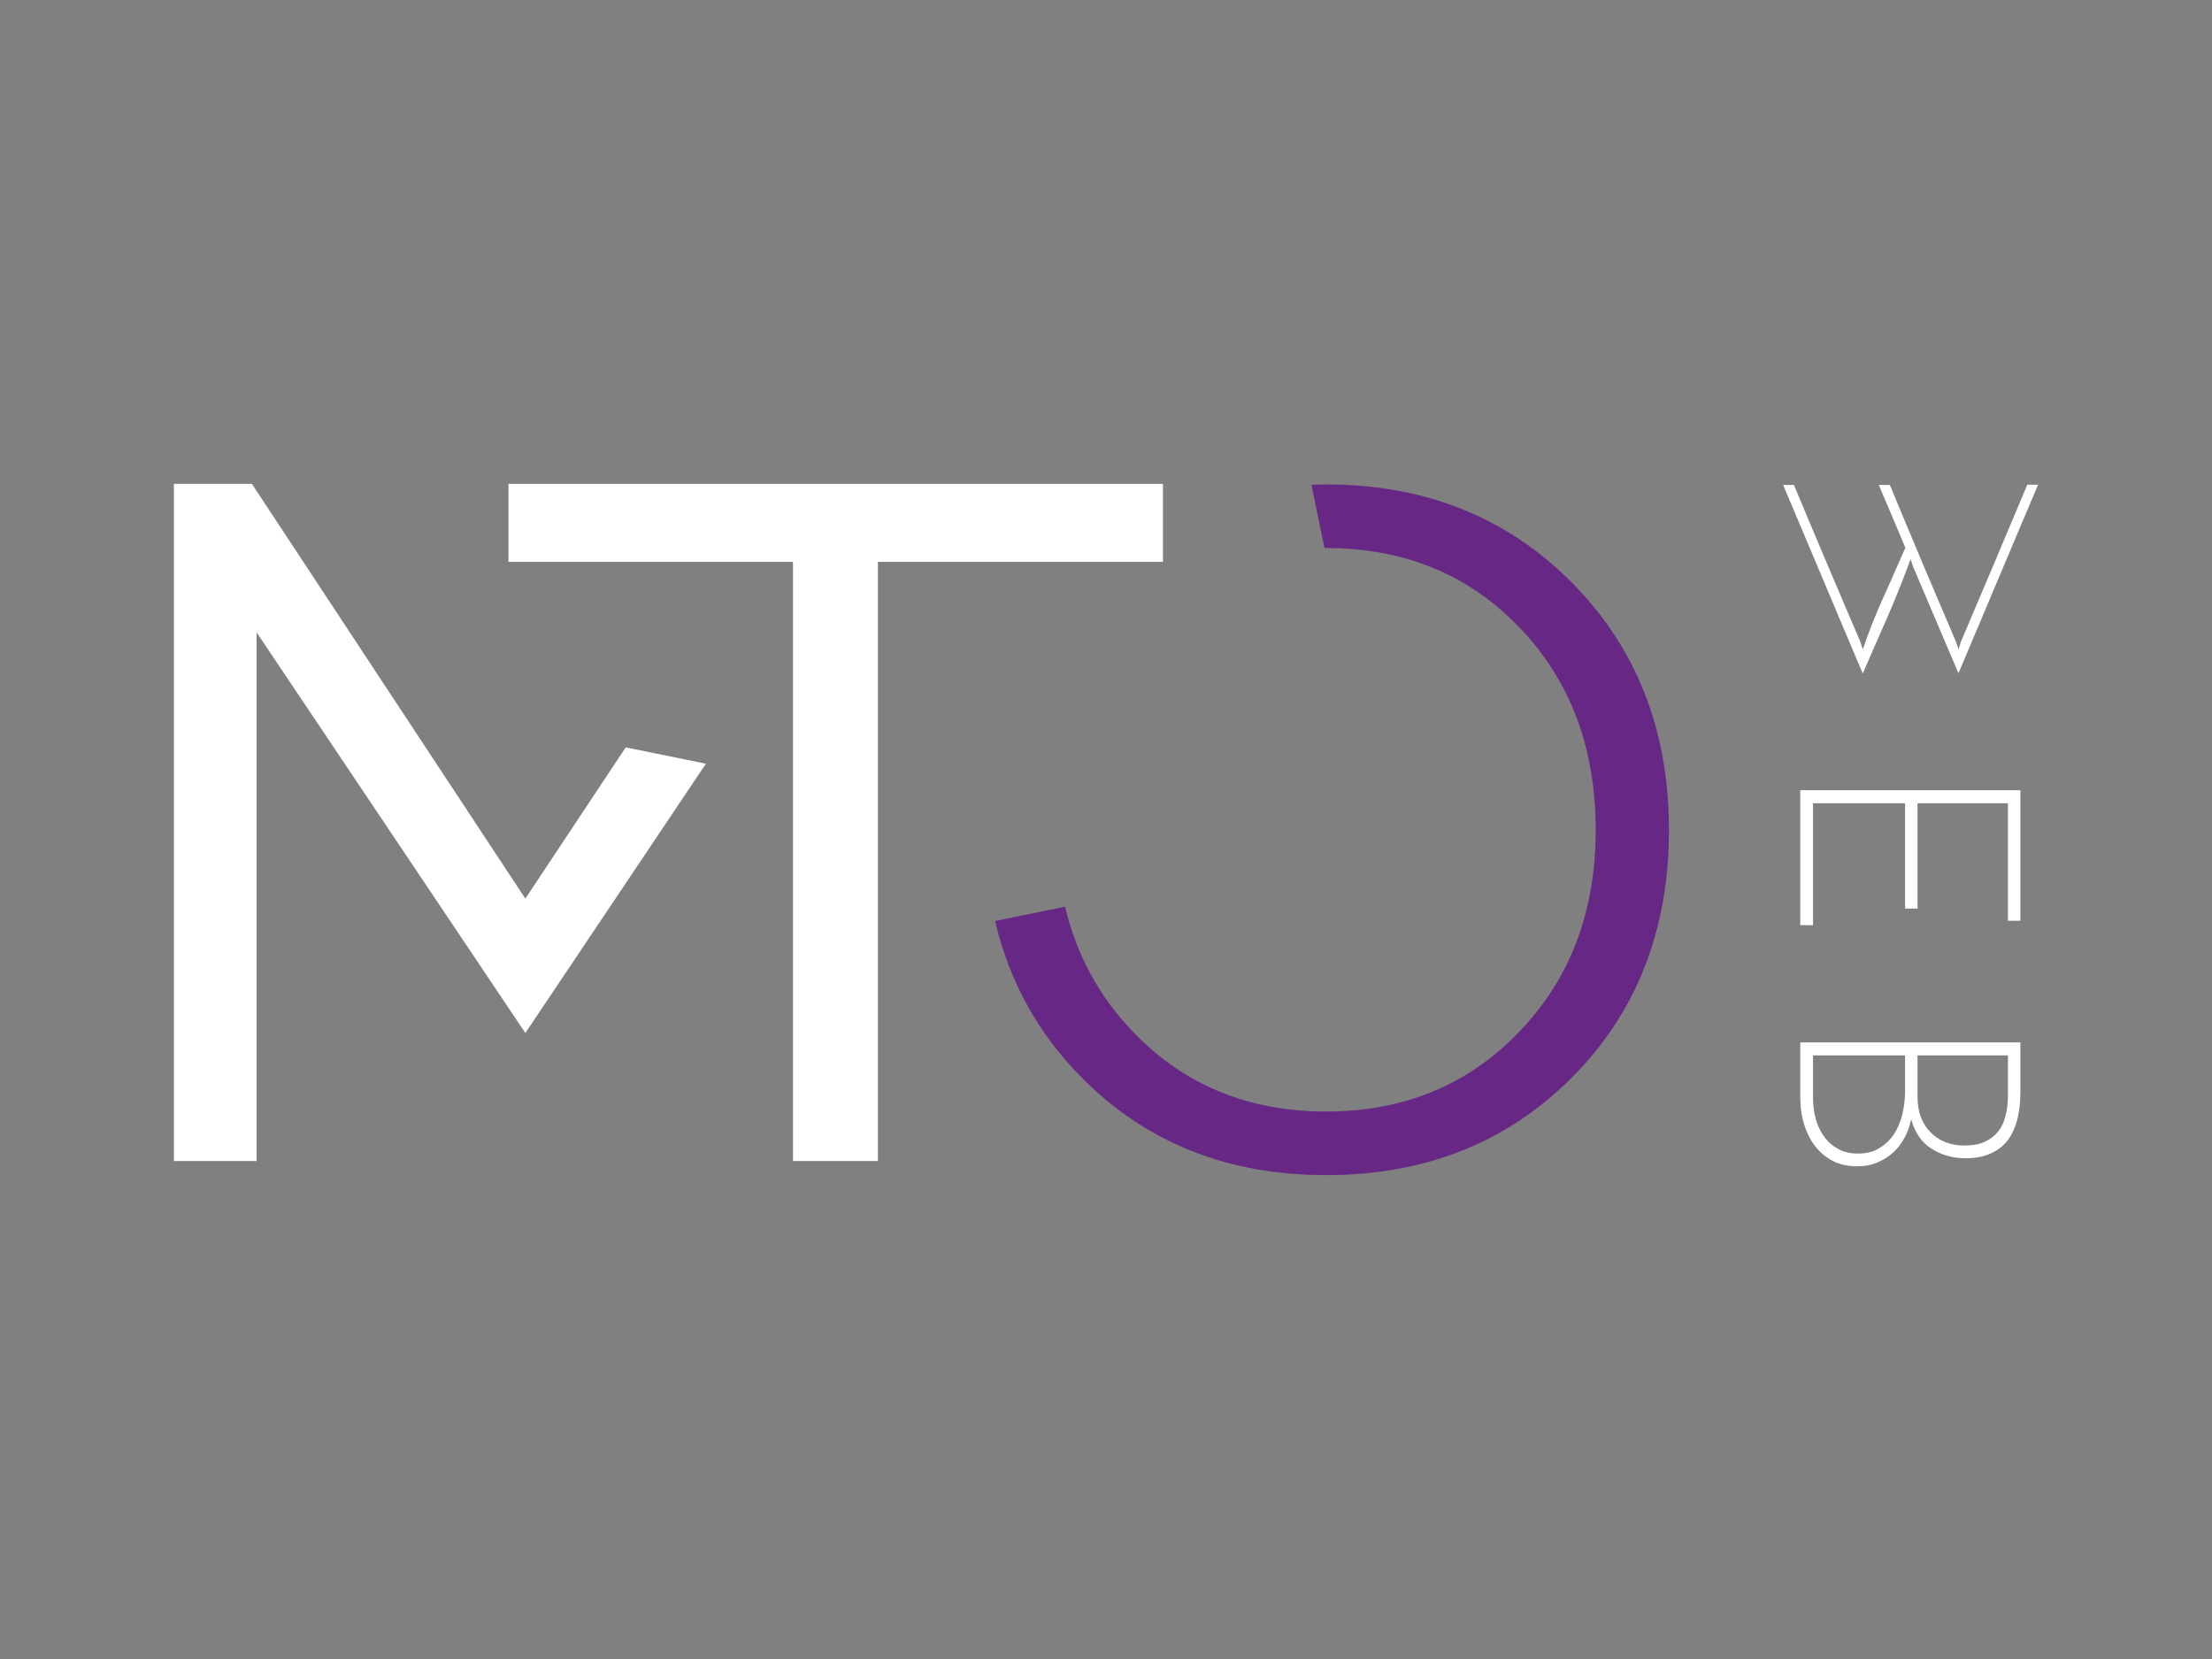
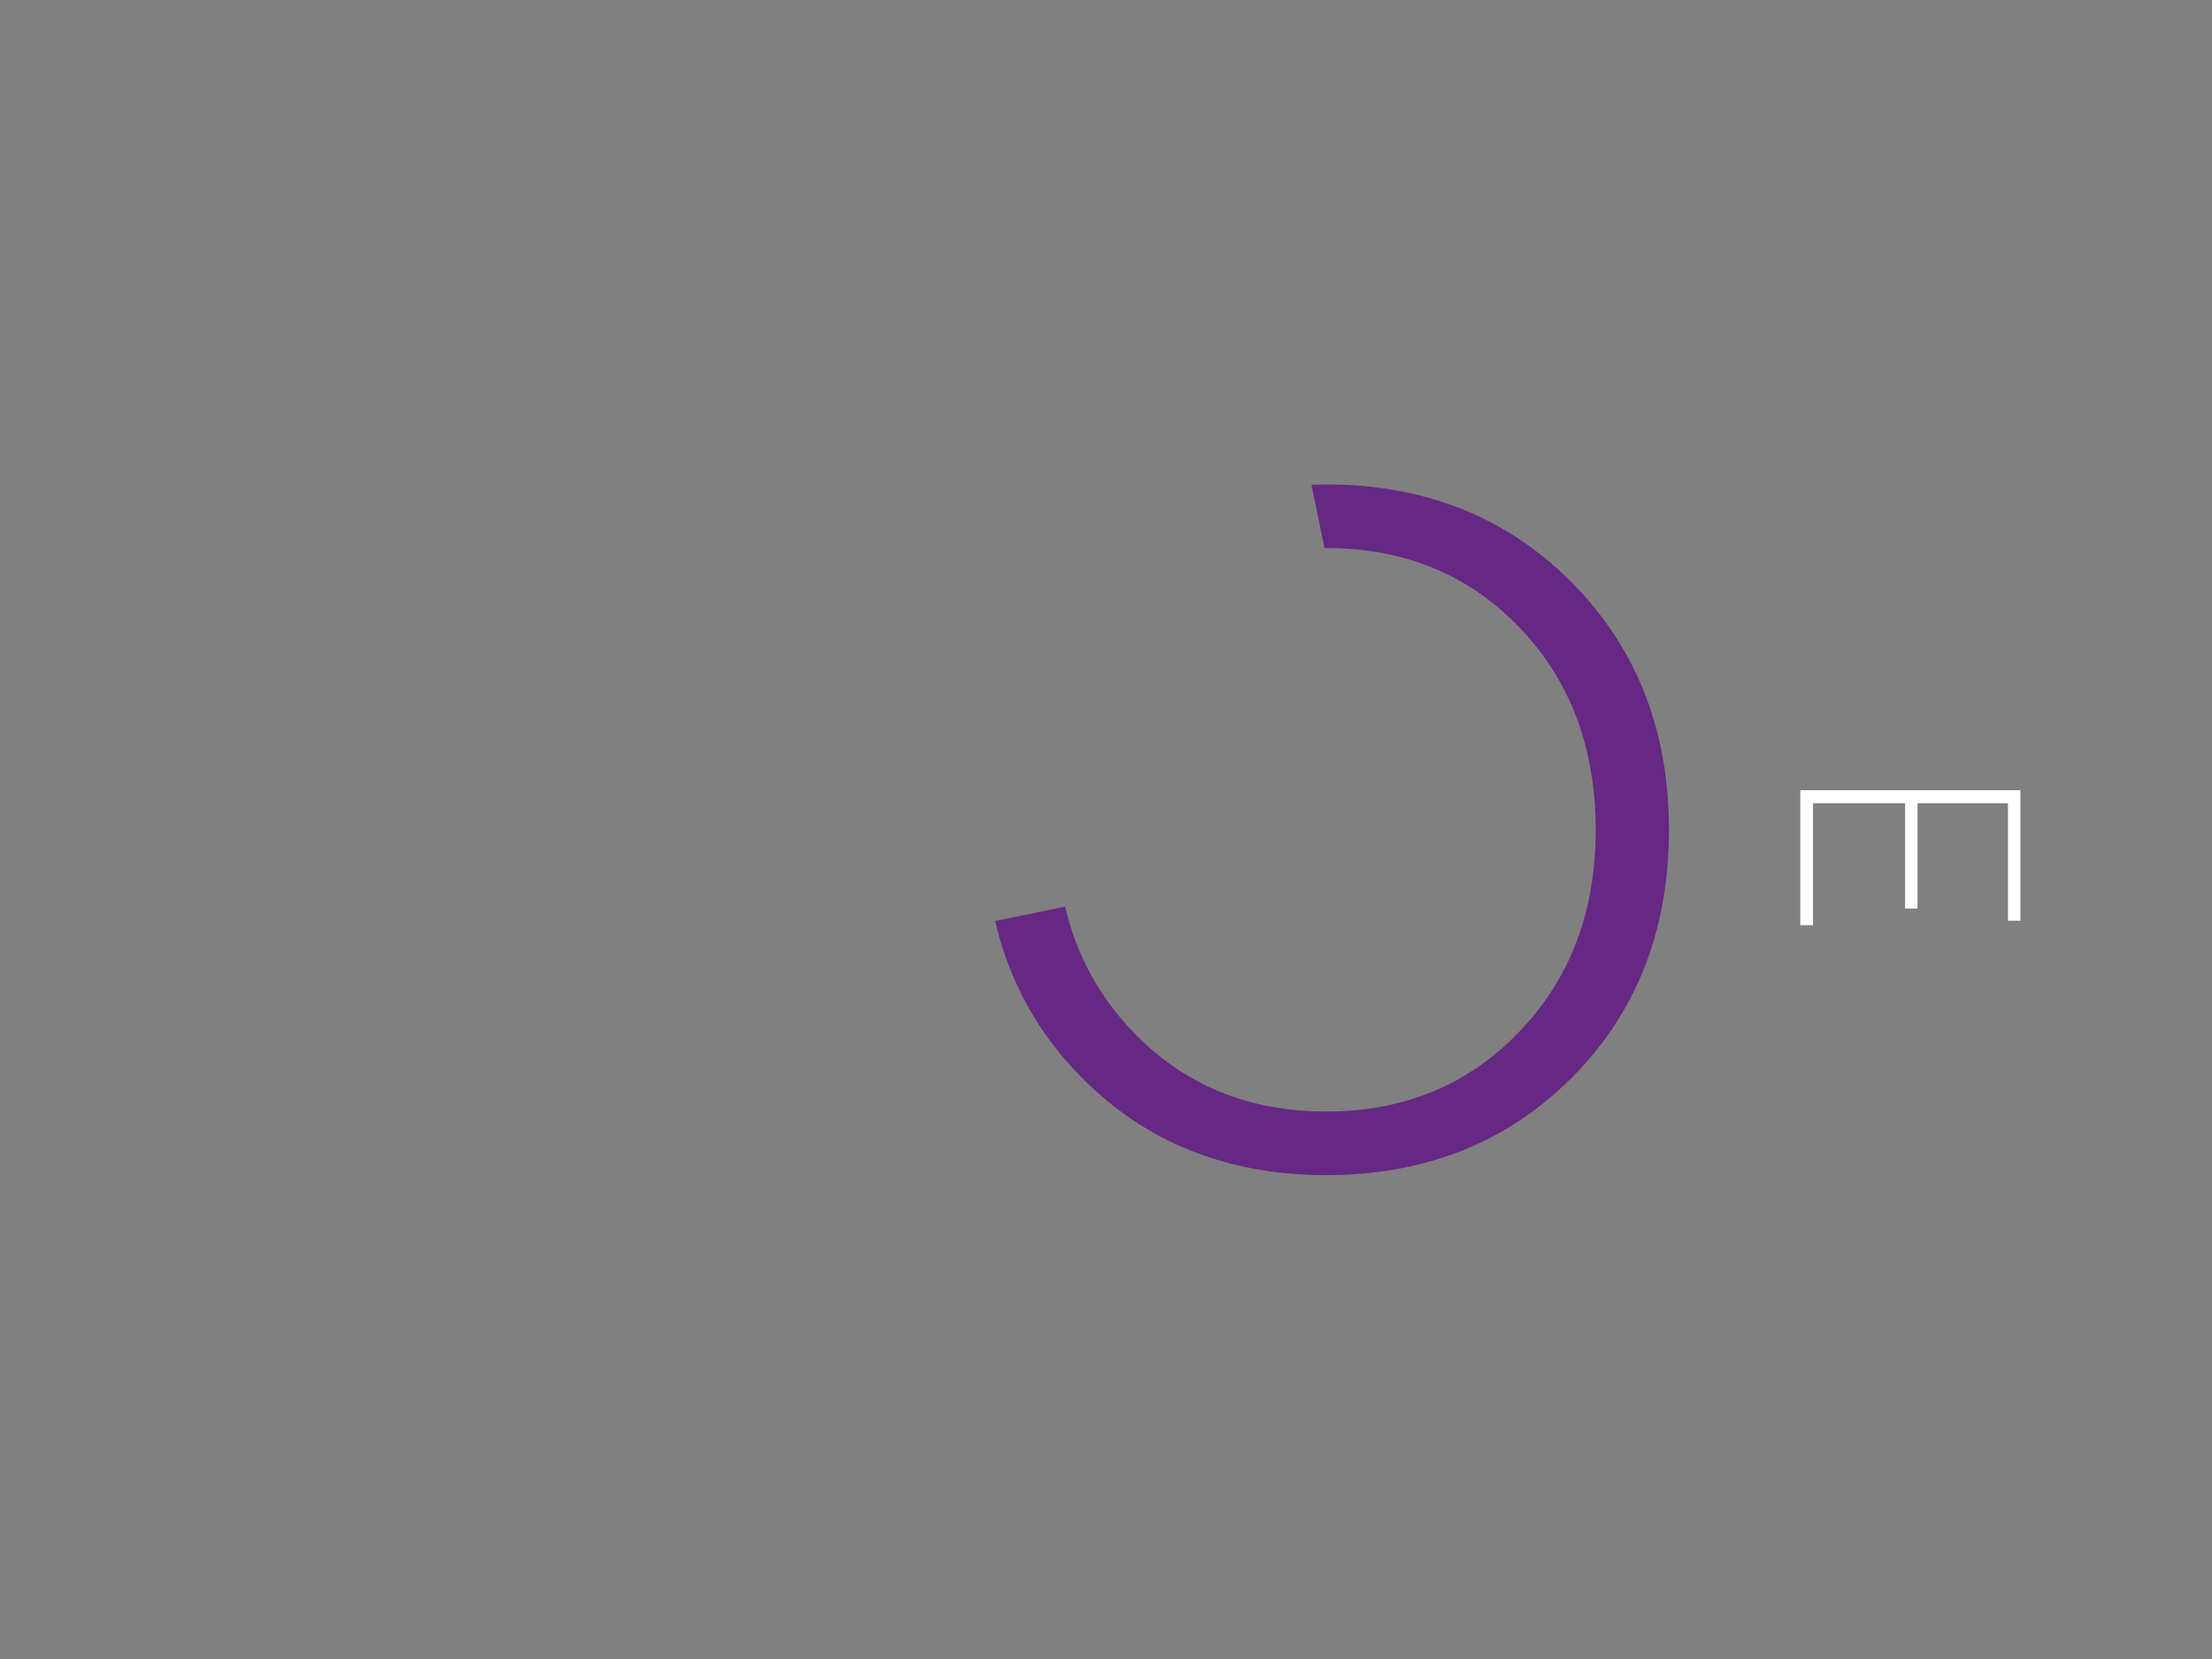
<svg xmlns="http://www.w3.org/2000/svg" version="1.1" x="0px" y="0px" viewBox="0 0 800 600" style="enable-background:new 0 0 800 600;" xml:space="preserve">
  <rect x="0" y="0" width="800" height="600" fill="#808080" stroke="none" />
  <style type="text/css">
	.st0{display:none;}
	.st1{display:inline;stroke:#000000;stroke-miterlimit:10;}
	.st2{fill:#672784;}
	.st3{fill:#FFFFFF;}
</style>
  <g id="Sfondi" class="st0">
    <rect class="st1" width="800" height="600" />
  </g>
  <g id="Loghi">
    <g>
      <g>
        <path class="st2" d="M568.4,210.6c-23.5-23.6-53.1-35.4-88.8-35.4c-1.8,0-3.5,0.1-5.3,0.1l4.7,22.9c0.2,0,0.4,0,0.6,0     c28.3,0,51.6,9.6,70,28.8c18.4,19.2,27.5,43.6,27.5,73.2c0,29.5-9.2,53.8-27.7,73C531,392.4,507.7,402,479.6,402     c-28.1,0-51.4-9.6-69.8-28.8c-12.3-12.8-20.5-27.9-24.6-45.3l-25.3,5.2c5.1,21.8,15.5,40.7,31.3,56.6     c23.2,23.5,52.7,35.3,88.4,35.3c35.8,0,65.5-11.8,88.9-35.3c23.4-23.5,35.1-53.4,35.1-89.5C603.6,264,591.8,234.2,568.4,210.6z" />
-         <polygon class="st3" points="286.8,419.9 286.8,203.2 183.9,203.2 183.9,175 420.6,175 420.6,203.2 317.5,203.2 317.5,419.9         " />
        <g>
-           <polygon class="st3" points="226.3,270.3 190,325 91.1,175 62.9,175 62.9,419.9 92.8,419.9 92.8,228.7 190,373.6 255.3,276.2           " />
-         </g>
+           </g>
      </g>
      <g>
-         <path class="st3" d="M733.2,175.3h3.9c-4.8,11.4-9.7,22.8-14.4,34.1c-4.8,11.3-9.6,22.7-14.4,34.1l-16.5-38.8l-0.8-2.5     c-2.5,6.9-5.3,13.8-8.3,20.8c-3.1,7-6.1,13.8-9,20.6c-4.8-11.4-9.7-22.8-14.4-34.1c-4.8-11.3-9.6-22.7-14.4-34.1h3.9     c4,9.6,8,19.1,12,28.5c4,9.4,8,18.9,12.1,28.4c0.1,0.4,0.3,0.9,0.4,1.3c0.2,0.4,0.3,0.9,0.4,1.3c2.1-6.2,4.5-12.4,7.3-18.5     c2.8-6.1,5.4-12.3,8.1-18.3c-1.6-3.8-3.2-7.6-4.8-11.4c-1.6-3.7-3.2-7.5-4.8-11.3h4c4,9.6,7.9,19.1,11.9,28.5     c4,9.4,8,18.9,12.1,28.4c0.1,0.4,0.3,0.9,0.4,1.3c0.2,0.4,0.3,0.9,0.4,1.3c0.1-0.4,0.3-0.9,0.4-1.3c0.2-0.4,0.3-0.9,0.4-1.3     c4.1-9.6,8.1-19,12.1-28.5C725.2,194.3,729.2,184.8,733.2,175.3" />
        <polygon class="st3" points="651.1,285.8 730.7,285.8 730.7,333 726.2,333 726.2,290.5 693.5,290.5 693.5,328.6 689,328.6      689,290.5 655.7,290.5 655.7,334.6 651.1,334.6    " />
-         <path class="st3" d="M651.1,377h79.6v18.2c0,3.6-0.4,6.8-1.1,9.7c-0.8,2.9-1.9,5.4-3.5,7.5c-1.6,2.1-3.7,3.7-6.2,4.8     c-2.5,1.1-5.5,1.7-9,1.7c-4.7,0-8.8-1.2-12.4-3.5c-3.6-2.3-6-5.9-7.3-10.6c-0.5,2.3-1.2,4.4-2.3,6.5c-1.1,2.1-2.4,3.8-4.1,5.4     c-1.7,1.6-3.6,2.8-5.8,3.7c-2.2,1-4.7,1.4-7.4,1.4c-3.4,0-6.4-0.7-8.9-2c-2.5-1.4-4.7-3.2-6.4-5.5c-1.7-2.3-3-4.9-3.9-7.9     c-0.9-3-1.3-6-1.3-9.2V377z M726.2,381.7h-32.7v15c0,5.4,1.6,9.7,4.7,12.8c3.1,3.2,7.3,4.8,12.3,4.8c2.8,0,5.2-0.4,7.2-1.3     c2-0.9,3.6-2.1,4.9-3.7c1.3-1.6,2.2-3.5,2.7-5.7c0.6-2.2,0.9-4.7,0.9-7.3V381.7z M688.9,381.7h-33.2v15.1c0,2.8,0.3,5.4,1,7.9     c0.7,2.5,1.7,4.6,3.1,6.5c1.4,1.9,3.1,3.3,5.1,4.4c2,1.1,4.4,1.6,7.1,1.6c2.9,0,5.5-0.6,7.6-1.9c2.1-1.3,3.9-2.9,5.3-5     c1.4-2.1,2.4-4.5,3.1-7.2c0.6-2.7,1-5.5,1-8.4V381.7z" />
      </g>
    </g>
  </g>
</svg>